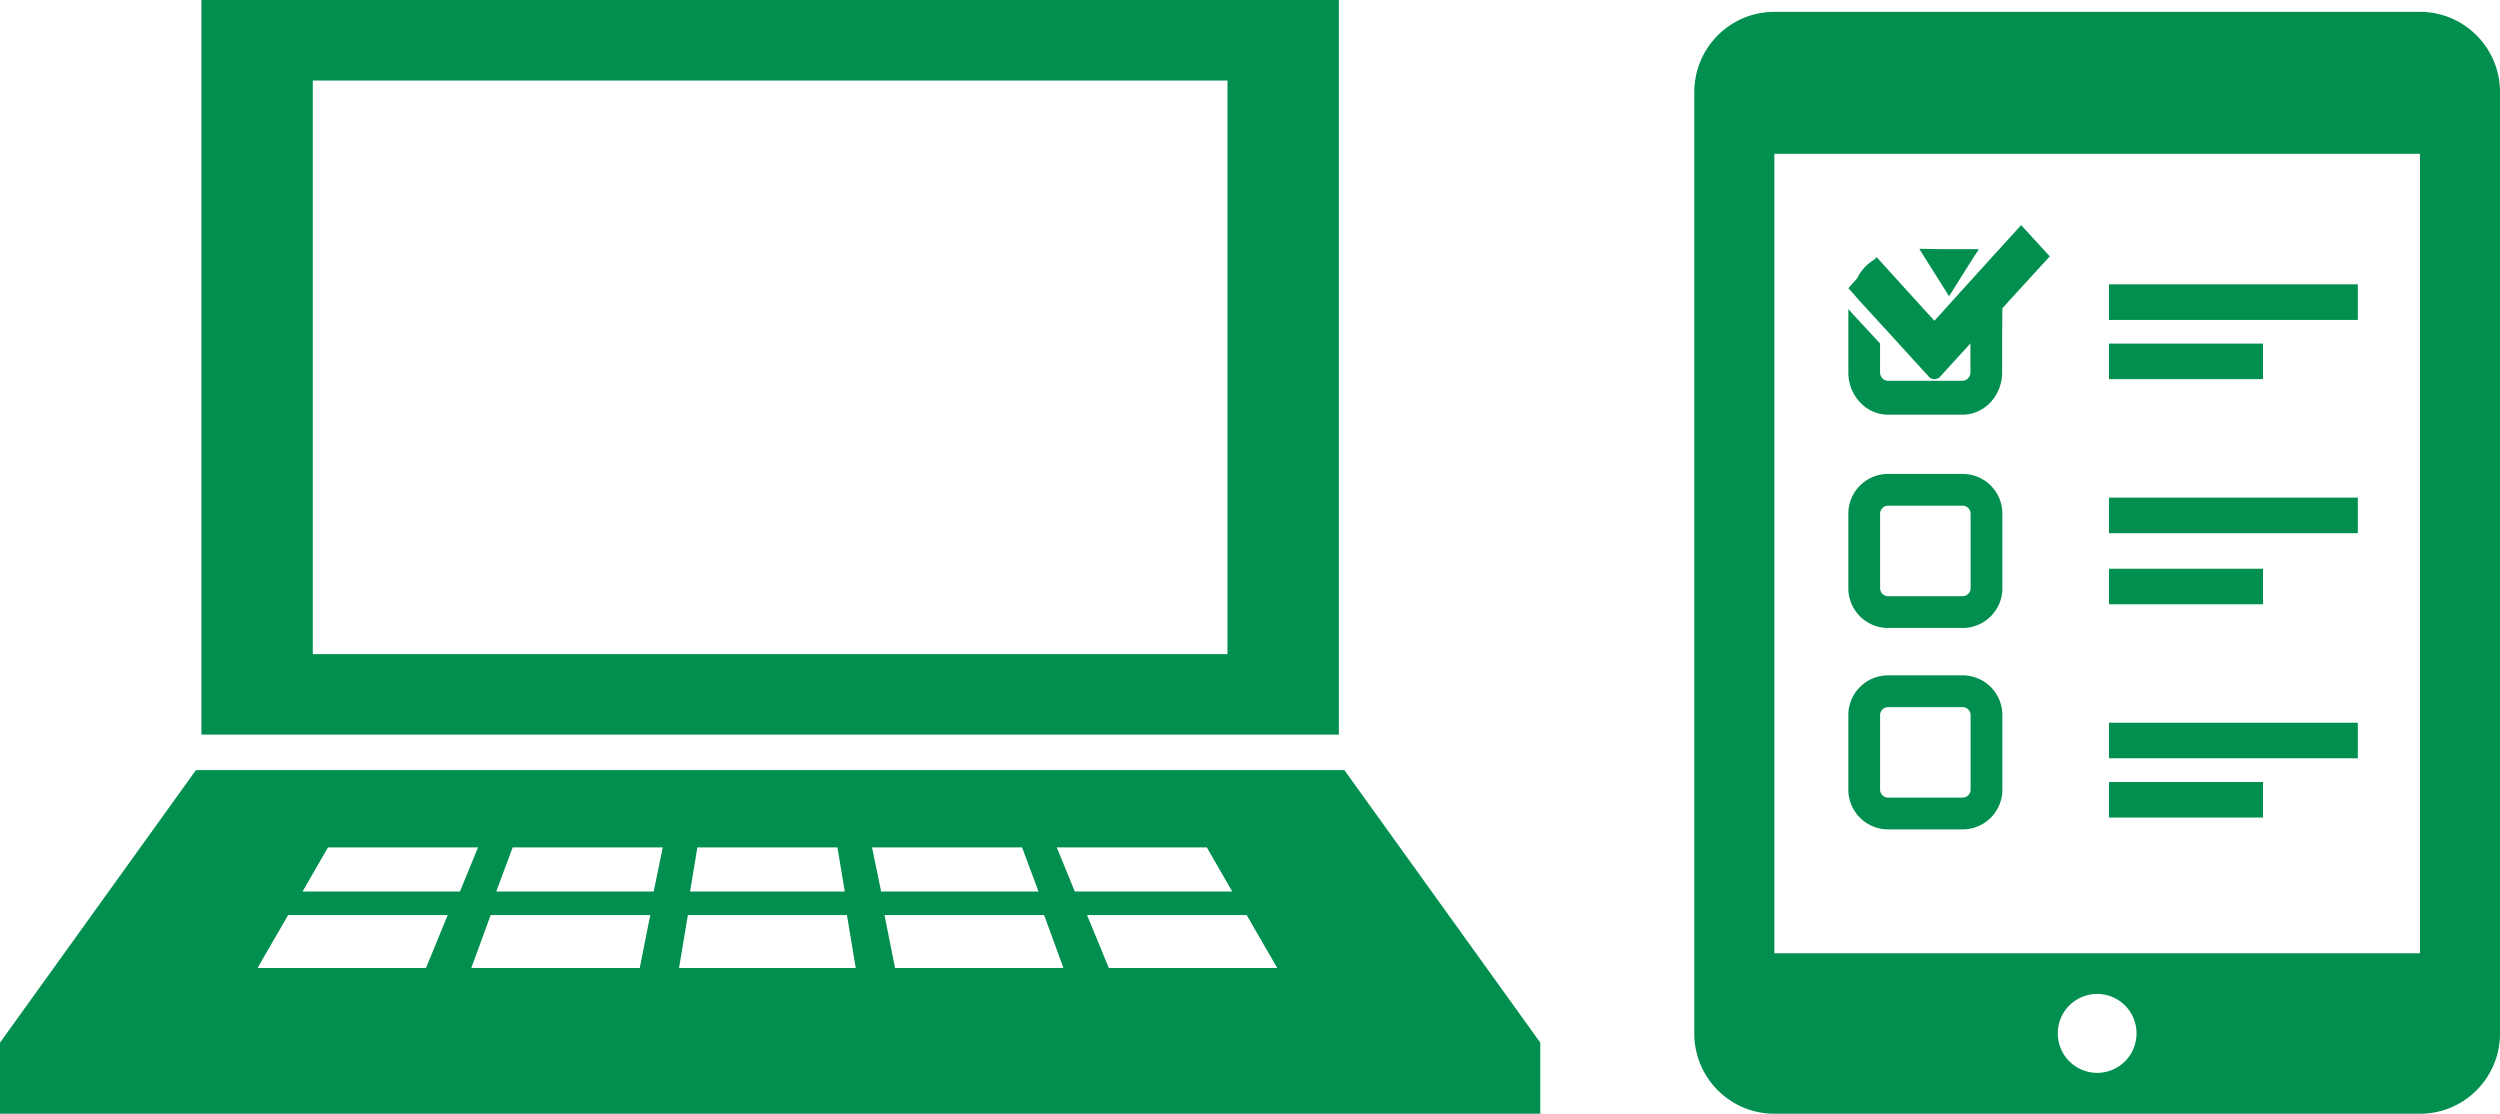
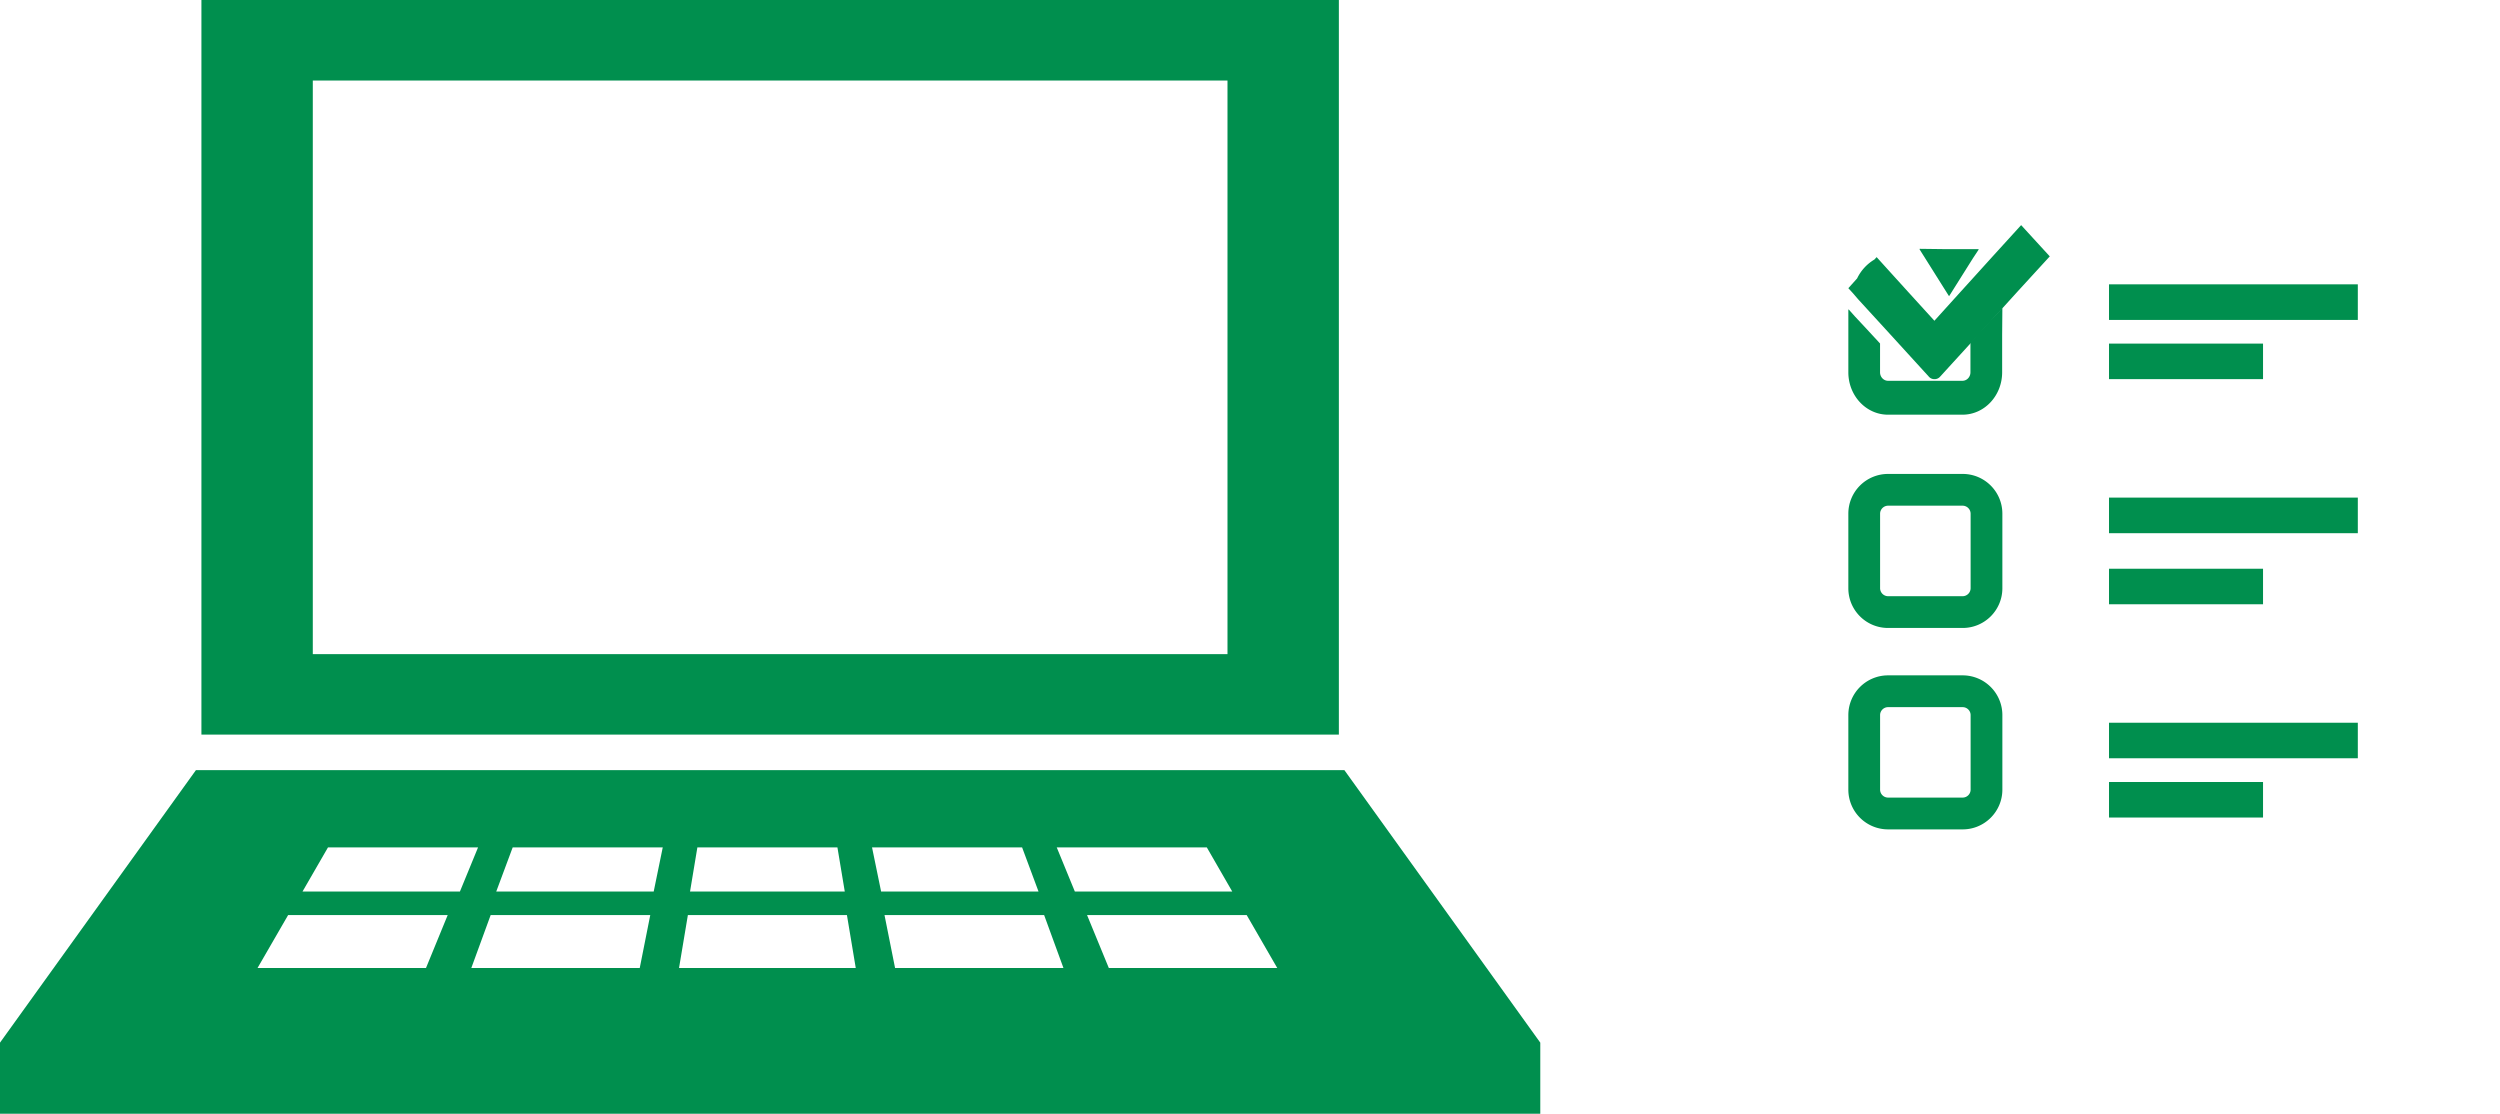
<svg xmlns="http://www.w3.org/2000/svg" width="211" height="94" viewBox="0 0 211 94">
  <title>Group 23</title>
  <g fill="#008F4E" fill-rule="evenodd">
    <path d="M17 62h96V0H17v62zm9.4-6.793h77.2V6.797H26.4v48.41zM0 94h130v-6H0zM67.853 65H16.536L0 88h130l-16.534-23H67.853zm21.336 6.522h12.667l2.147 3.725H90.717l-1.528-3.725zm-15.589 0h12.666l1.386 3.725H74.366l-.766-3.725zm-14.743 0h11.822l.62 3.725H58.239l.619-3.725zm-15.587 0h12.666l-.764 3.725h-13.29l1.388-3.725zm-15.59 0h12.667l-1.53 3.725H25.531l2.15-3.725zm64.068 5.709h13.472l2.58 4.47H93.585l-1.838-4.47zm-17.096 0h13.472l1.632 4.47H75.544l-.892-4.47zm-16.595 0h13.424l.745 4.47H57.31l.747-4.47zm-16.645 0h13.47l-.888 4.47H39.778l1.634-4.47zm-17.094 0h13.468l-1.833 4.47H21.735l2.583-4.47z" />
    <g fill-rule="nonzero">
      <path d="M163.162 22.874l1.162 1.849.176.277.176-.277 1.162-1.849.676-1.075.486-.736h-.023l.023-.037h-2.91L162.017 21l.016.026H162zM168.98 26.041V26l-1.337 1.43-1.338 1.446v2.547c0 .401-.308.715-.67.715h-6.29c-.36 0-.669-.314-.669-.715v-2.432l-1.338-1.446-.777-.831-.533-.599v.028l-.028-.029v5.309c0 1.975 1.5 3.577 3.346 3.577h6.29c1.846 0 3.345-1.602 3.345-3.577v-3.155L169 26.02l-.02.021zM165.65 40h-6.3a3.352 3.352 0 0 0-3.35 3.35v6.3c0 1.85 1.501 3.35 3.35 3.35h6.3c1.849 0 3.35-1.5 3.35-3.35v-6.3c0-1.849-1.501-3.35-3.35-3.35zm-6.97 3.35a.68.68 0 0 1 .67-.67h6.3a.68.68 0 0 1 .67.67v6.3a.68.68 0 0 1-.67.67h-6.3a.68.68 0 0 1-.67-.67v-6.3zM165.65 57h-6.3a3.354 3.354 0 0 0-3.35 3.354v6.292A3.354 3.354 0 0 0 159.35 70h6.3c1.849 0 3.35-1.503 3.35-3.354v-6.292A3.354 3.354 0 0 0 165.65 57zm-6.97 3.354c0-.376.309-.67.67-.67h6.3c.362 0 .67.294.67.67v6.292c0 .375-.308.67-.67.67h-6.3a.673.673 0 0 1-.67-.67v-6.292zM178.03 24H178V27h21v-3h-20.907zM178 29V32h13v-3zM178.03 42H178V45h21v-3h-20.907zM178 48v3h13v-3zM178 63.949V64h21v-3h-21zM191 66.033V66h-13V69h13v-2.958z" />
      <path d="M168.096 21.733l-1.172 1.295-1.418 1.564-2.24 2.476-.003.004-2.257-2.48-1.403-1.548-1.143-1.263-.072-.08-.189.205a3.736 3.736 0 0 0-1.46 1.596l-.016.016-.723.806.362.394.477.553.911.995 1.447 1.58 3.588 3.933c.131.158.305.221.478.221a.61.61 0 0 0 .492-.221l3.69-4.043 1.446-1.596 1.375-1.517L173 21.638 170.584 19l-2.488 2.733z" />
-       <path d="M204.244 1h-54.487C146.025 1 143 4.032 143 7.772v79.456c0 3.74 3.025 6.772 6.757 6.772h54.487c3.732 0 6.756-3.032 6.756-6.772V7.772C211 4.032 207.976 1 204.244 1zM177 90.549a3.327 3.327 0 0 1-3.323-3.332A3.327 3.327 0 0 1 177 83.886a3.327 3.327 0 0 1 3.323 3.331A3.327 3.327 0 0 1 177 90.55zm27.244-10.27v.177h-54.487V12.98h54.487V80.28z" />
    </g>
  </g>
</svg>